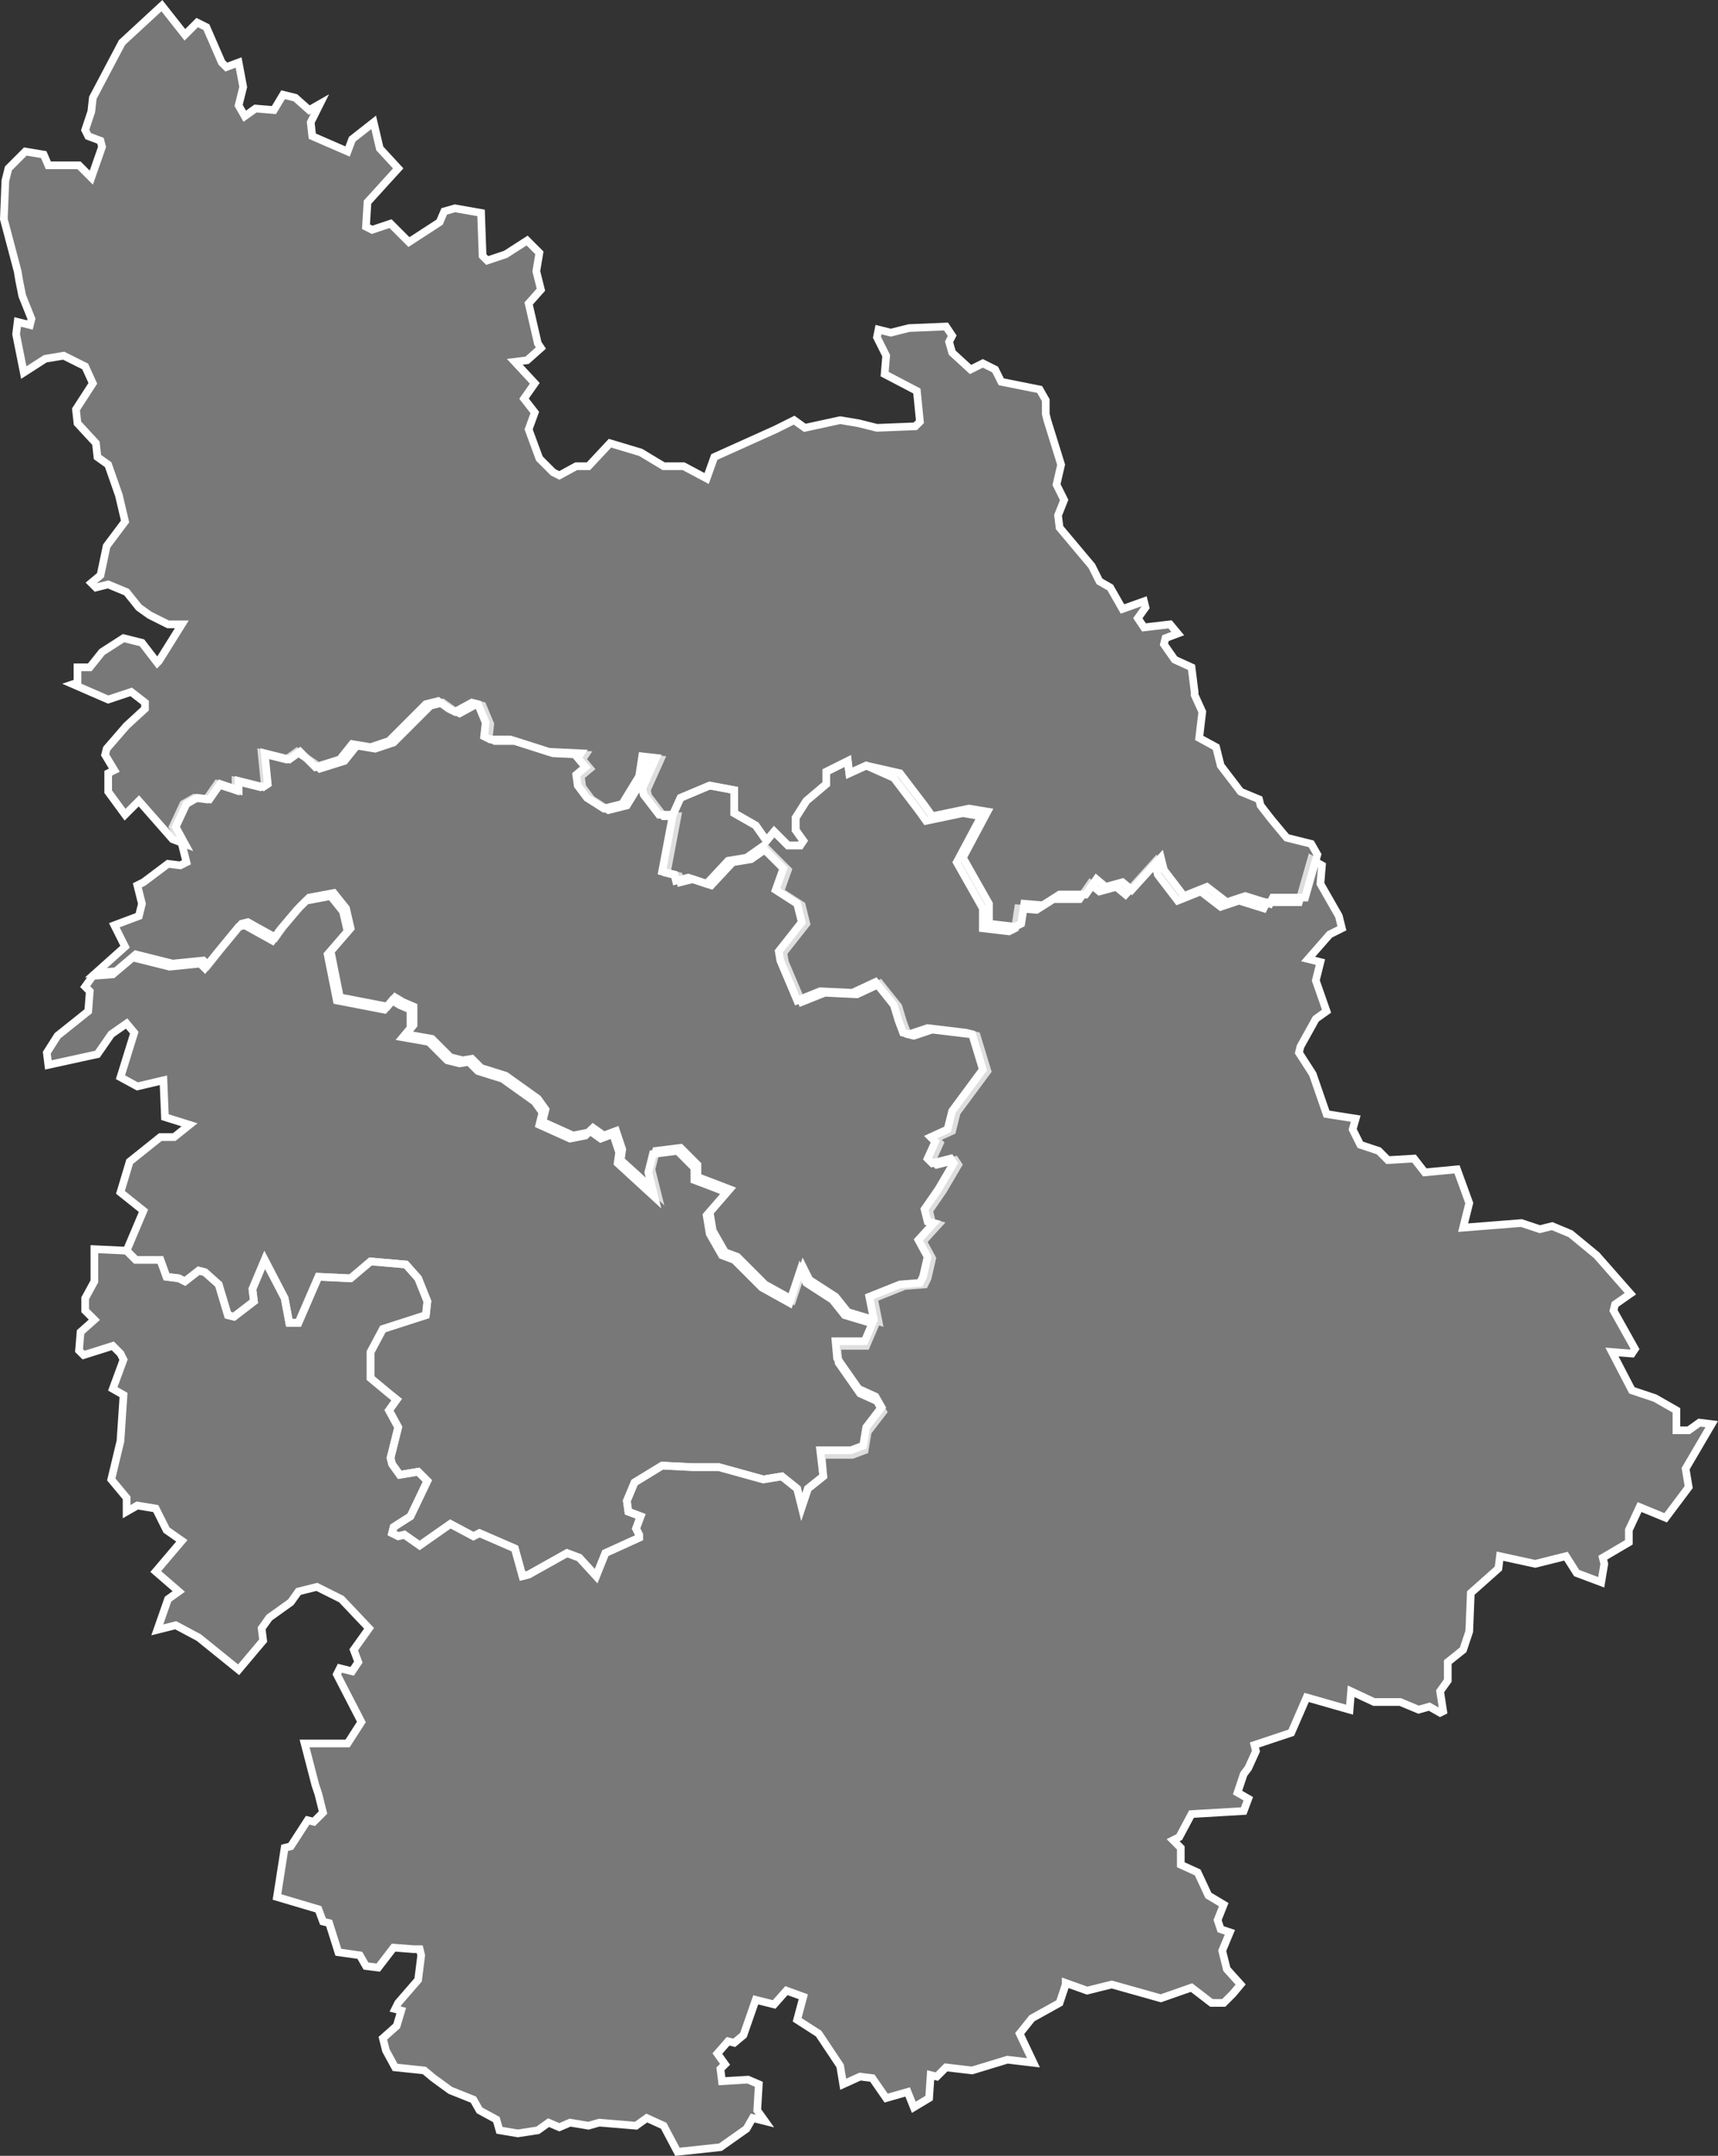
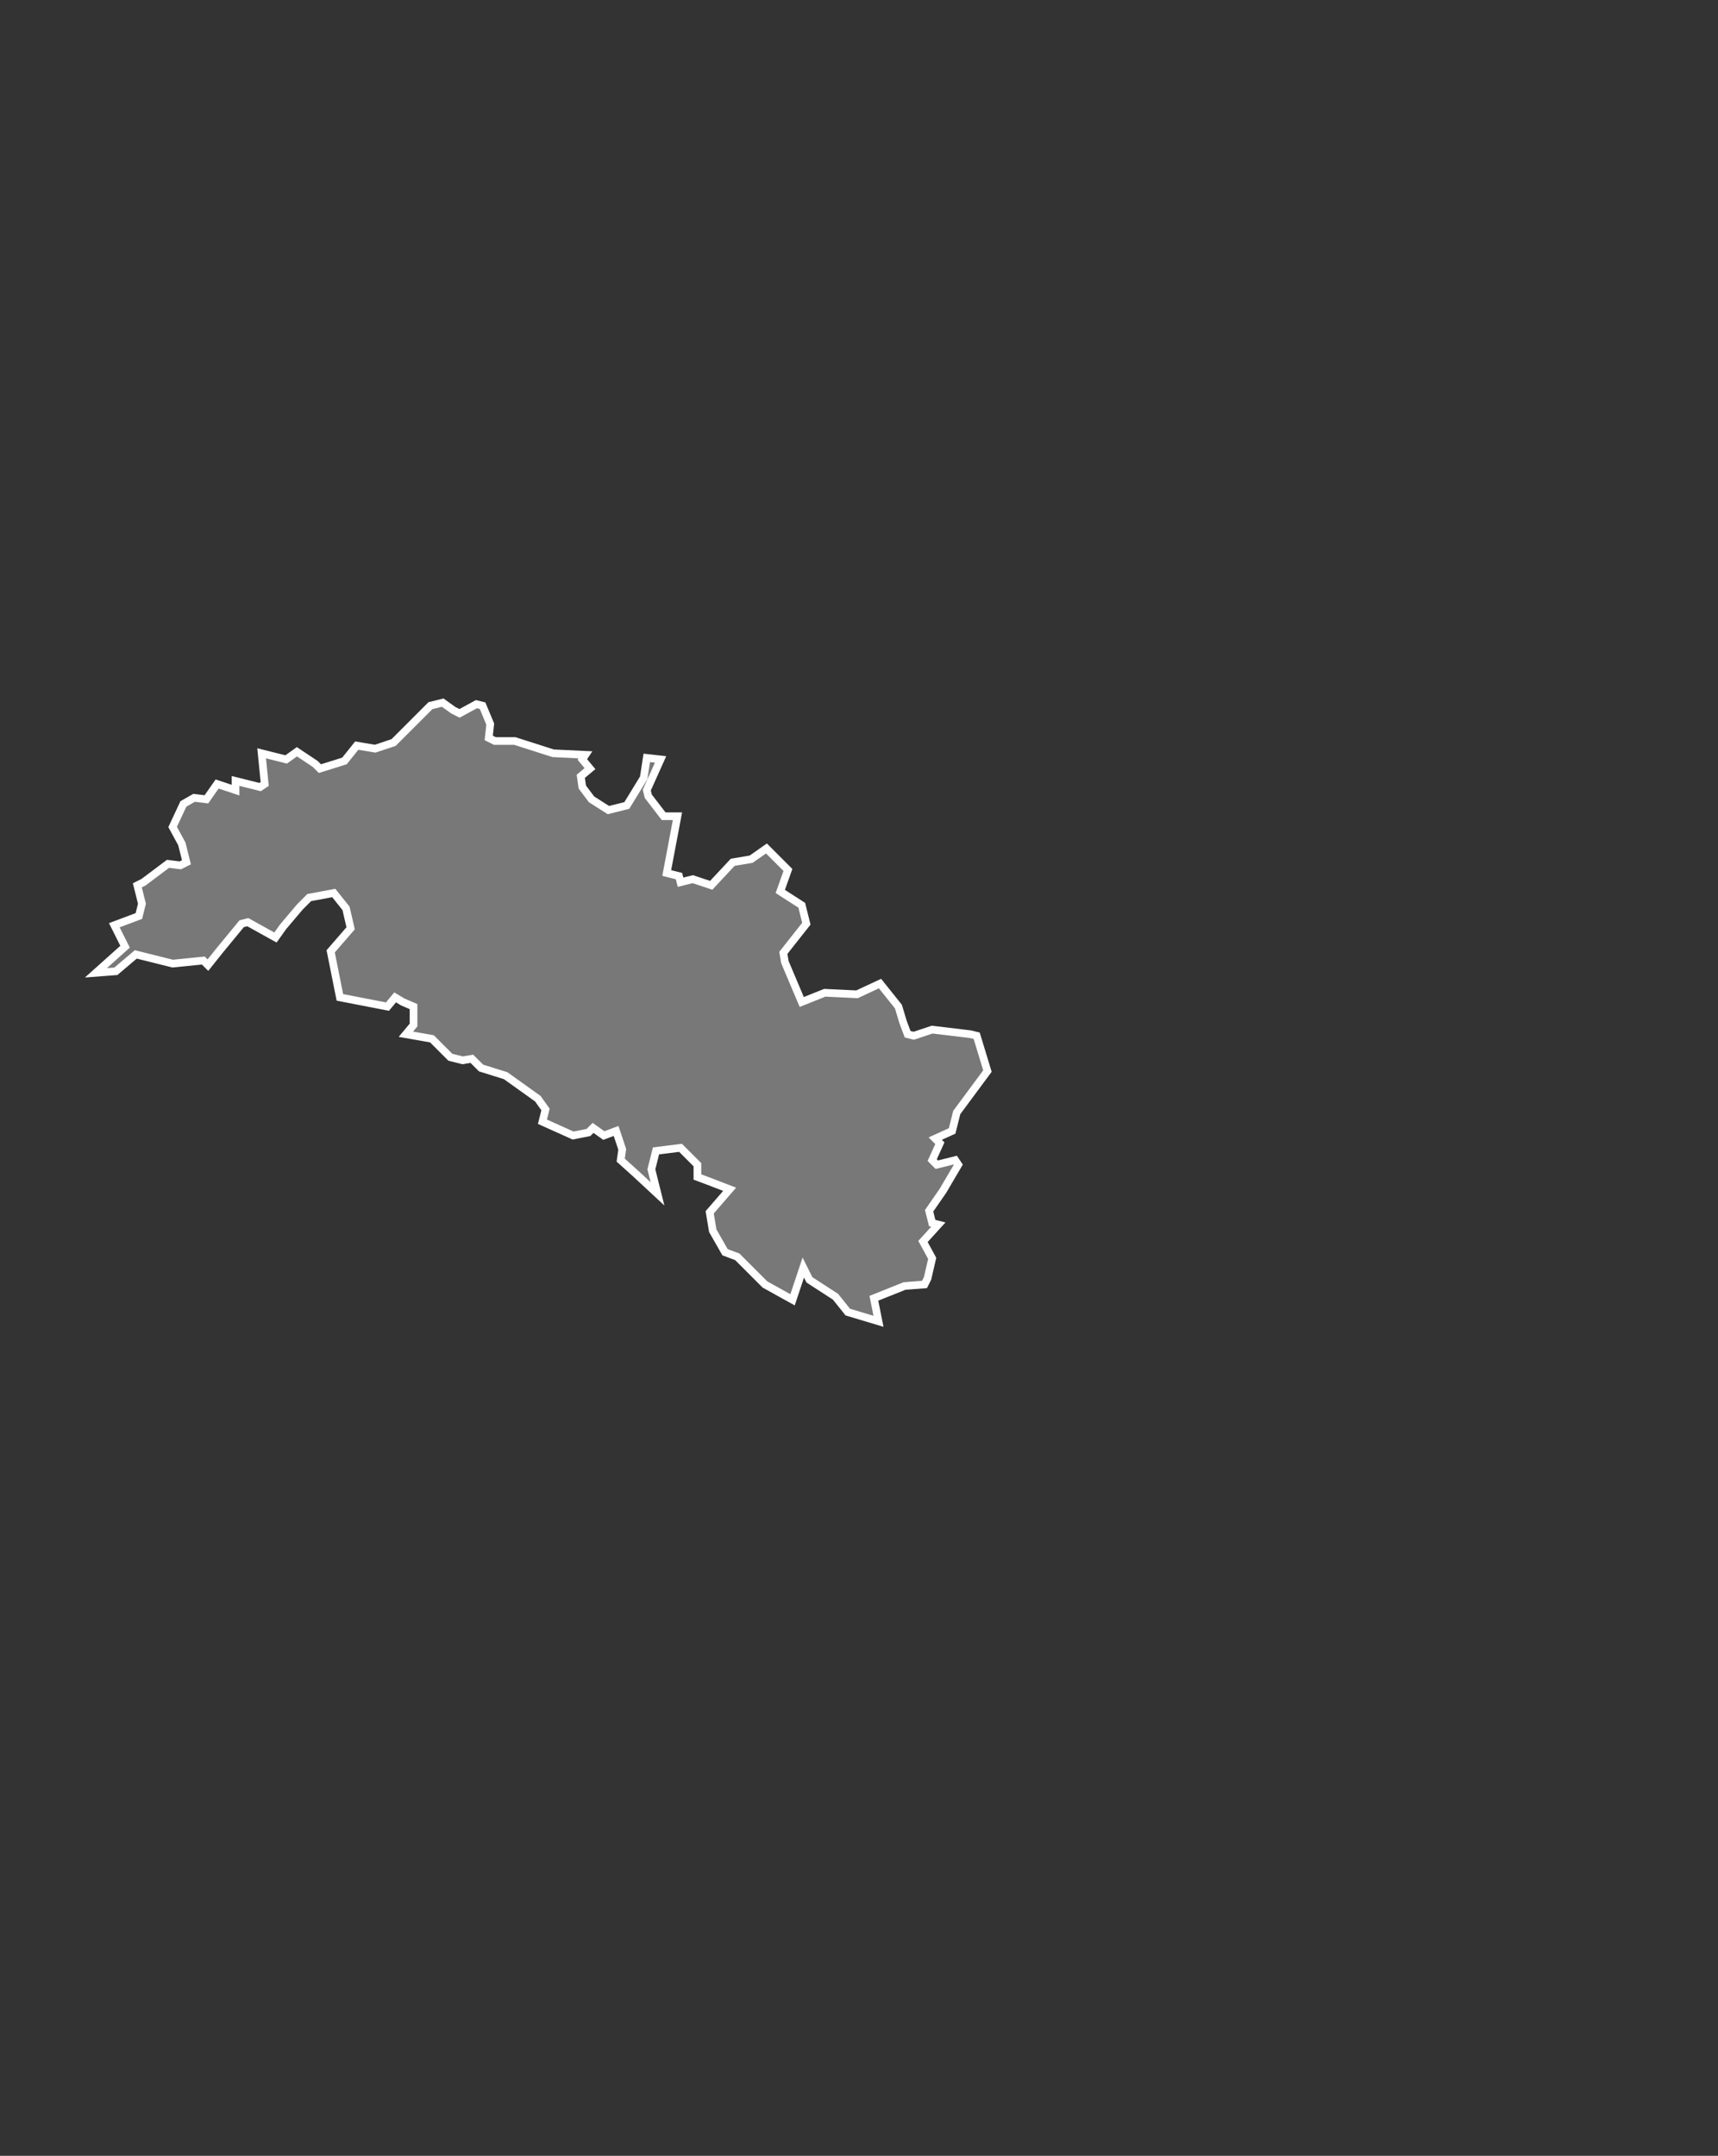
<svg xmlns="http://www.w3.org/2000/svg" id="Calque_1" data-name="Calque 1" viewBox="0 0 111.96 140.43">
  <rect x="0" y="0" width="111.96" height="140.43" fill="#333333" stroke="none" />
  <defs>
    <style>
      .cls-1 {
        fill: #bfbfbf;
        fill-opacity: 0.5;
        stroke: #fff;
        stroke-width: 0.5px;
      }
    </style>
  </defs>
  <title>86</title>
  <g id="_86" data-name="86">
    <path id="_086-01" data-name="086-01" class="cls-1" d="M667.3,709.4l-0.7.5-1.6-.4,0.2,2-0.3.2-1.6-.4v0.6l-1.2-.4-0.7,1-0.8-.1-0.7.4-0.7,1.5,0.6,1.1,0.3,1.2-0.4.2-0.8-.1-1.6,1.2-0.4.2,0.3,1.2-0.2.8-1.6.6,0.7,1.4-1.9,1.7,1.3-.1,1.3-1.1,2.4,0.6,2-.2,0.3,0.3,0.8-1,1.4-1.7,0.4-.1,1.8,1,0.5-.7,1.1-1.3,0.6-.6,1.6-.3,0.8,1,0.3,1.3-1.3,1.5,0.6,3,3.1,0.6,0.5-.6,0.5,0.3,0.7,0.3v1.2l-0.5.6,1.7,0.3,1.2,1.2,0.8,0.2,0.6-.1,0.6,0.6,1.6,0.5L683,732l0.5,0.7-0.2.8,2,0.9,1-.2,0.3-.3,0.7,0.5,0.8-.3,0.4,1.2-0.1.7,1,0.9,1.4,1.3-0.4-1.6,0.3-1.2,1.6-.2,1.1,1.1v0.8l0.8,0.3,1.3,0.5-1.3,1.5,0.2,1.2,0.8,1.4,0.8,0.3,1.8,1.8,1.8,1,0.7-2.1,0.4,0.8,1.7,1.1,0.8,1,2,0.6-0.3-1.5,2-.8,1.3-.1,0.2-.4,0.3-1.3-0.6-1.1,1-1.1-0.4-.1-0.2-.8,0.9-1.3,1-1.7-0.2-.3-1.2.3-0.3-.3,0.5-1.1-0.3-.3,1.1-.5,0.3-1.2,2-2.7-0.7-2.3-0.4-.1-2.5-.3-1.2.4-0.4-.1-0.3-.8-0.3-1-1.2-1.5-1.5.7-2.1-.1-1.5.6-1.1-2.6-0.1-.6,1.5-1.9-0.3-1.2-1.4-.9,0.5-1.4-1.4-1.4-1,.7-1.2.2-1.4,1.5-1.2-.4-0.8.2-0.1-.4-0.8-.2,0.7-3.7h-0.9l-1-1.3-0.1-.4,0.9-2-0.9-.1-0.2,1.3-1.1,1.8-1.2.3-1.1-.7-0.6-.8-0.1-.7,0.6-.5-0.5-.6,0.2-.3-2.1-.1-2.5-.8h-1.3l-0.4-.2,0.1-.9-0.5-1.2-0.4-.1-1.1.6-0.4-.2-0.7-.5-0.8.2-2.4,2.4-1.2.4-1.2-.2-0.8,1-1.6.5-0.3-.3Z" transform="translate(-647.95 -660.43)" />
-     <path id="_086-02" data-name="086-02" class="cls-1" d="M701.5,755.2h2l0.8-.3,0.2-1.2,1-1.3-0.4-.7-1.1-.5-1.4-2-0.1-1.1h1.9l0.6-1.4-2-.6-0.8-1-1.7-1.1-0.4-.8-0.7,2.1-1.8-1-1.8-1.8-0.8-.3-0.8-1.4-0.2-1.2,1.3-1.5-1.3-.5-0.8-.3v-0.8l-1.1-1.1-1.6.2-0.3,1.2,0.4,1.6-2.4-2.2,0.1-.7-0.4-1.2-0.8.3-0.7-.5-0.3.3-1,.2-2-.9,0.2-.8-0.5-.7h0l-2.1-1.5-1.6-.5-0.6-.6-0.6.1-0.8-.2-1.2-1.2-1.7-.3,0.5-.6v-1.2l-0.7-.3-0.5-.3-0.5.6-3.1-.6-0.6-3,1.3-1.5-0.3-1.3-0.8-1-1.6.3-0.6.6-1.1,1.3-0.5.7-1.8-1-0.4.1-1.4,1.7-0.8,1-0.3-.3-2,.2-2.4-.6-1.3,1.1-1.3.1h0l-0.5.7,0.3,0.3-0.1,1.3-2,1.6L651,729l0.1,0.8,3.2-.7,0.9-1.3,1-.7,0.5,0.6-0.9,2.9,1.1,0.6,1.7-.4,0.1,2.4,1.6,0.5-1,.8h-0.9l-2,1.6-0.6,2,1.5,1.2-1.1,2.6,0.6,0.6h1.6l0.4,1.1,0.8,0.1,0.4,0.2,0.9-.7,0.4,0.1,0.9,0.8,0.6,2,0.4,0.1,1.3-1-0.1-.8,0.8-1.9,1.3,2.5,0.3,1.6h0.6l1.3-3,2.1,0.1,1.3-1.1,2.3,0.2,0.8,0.9,0.6,1.5-0.1.9-2.8.9-0.8,1.5v1.7l1.2,1,0.5,0.4-0.5.7,0.6,1.1-0.5,2,0.1,0.4,0.5,0.7,1.2-.2,0.6,0.6-1.1,2.3-1.1.7-0.1.4,0.4,0.2,0.4-.1,1,0.7,2-1.4,1.5,0.8,0.4-.2,2.3,1,0.5,1.8,0.4-.1,2.5-1.4,0.8,0.3,1.1,1.2,0.6-1.5,2.2-1v-0.2l-0.2-.4,0.3-.8-0.8-.3-0.1-.7,0.5-1.2,1.8-1.1,2,0.1h1.7l2.9,0.8,1.2-.2,1,0.8,0.3,1.2,0.4-1.2,1-.8Z" transform="translate(-647.95 -660.43)" />
-     <path id="_086-03" data-name="086-03" class="cls-1" d="M713.6,794.6l-2.3.7-1.7-.2-0.6.6-0.4-.1-0.1,1.5-1,.6-0.4-1-1.4.4-0.9-1.3-0.8-.1-1.1.5-0.2-1.2-1.4-2.1-1.4-.9,0.4-1.5-1.1-.4-0.8.9-1.2-.3-0.8,2.3-0.6.5-0.4-.1-0.7.8,0.5,0.7-0.3.3L695,796l1.7-.1,0.7,0.3-0.1,1.7,0.5,0.7-0.8-.2-0.4.7-1.7,1.2-2.8.3-0.9-1.7-1.1-.5-0.7.5-2.4-.2-0.7.2-1.2-.2-0.7.3-0.7-.3-0.7.5-1.3.2-1.2-.2-0.2-.7-1.1-.6-0.4-.7-1.5-.6-1.1-.8-0.6-.5-1.9-.2-0.6-1.1-0.2-.8,0.9-.8,0.3-1-0.4-.1,0.2-.4,1.3-1.5,0.2-1.6-0.1-.4h-0.4l-1.3-.1-1,1.3-0.8-.1-0.4-.7-1.4-.2-0.6-1.9-0.4-.1-0.3-.8L666,784l0.5-3.2,0.4-.1L668,779l0.4,0.1,0.6-.6-0.3-1.2-0.2-.6-0.7-2.7h2.8l0.9-1.4-1.6-3.1,0.2-.4,0.8,0.2,0.4-.6-0.3-.8,1-1.4-1.8-1.9-1.6-.8-1.2.3-0.5.7-1.4,1-0.5.7,0.1,0.8-1.6,1.9-2.6-2.1-1.5-.8-1.2.3,0.7-2,0.7-.5-1.5-1.3,1.7-2-1-.7-0.7-1.4-1.2-.2-0.7.4V758l-1-1.2,0.6-2.5,0.2-3-0.7-.4L656,749l-0.2-.4-0.5-.5-1.9.6-0.3-.3,0.1-1.2,0.9-.8-0.6-.6V745l0.6-1.1v-2.1l2.1,0.1,0.6,0.6h1.6l0.4,1.1,0.8,0.1,0.4,0.2,0.9-.7,0.4,0.1,0.9,0.8,0.6,2,0.4,0.1,1.3-1-0.1-.8,0.8-1.9,1.3,2.5,0.3,1.6h0.6l1.3-3,2.1,0.1,1.3-1.1,2.3,0.2,0.8,0.9,0.6,1.5-0.1.9-2.8.9-0.8,1.5v1.7l1.2,1,0.5,0.4-0.5.7,0.6,1.1-0.5,2,0.1,0.4,0.5,0.7,1.2-.2,0.6,0.6-1.1,2.3-1.1.7-0.1.4,0.4,0.2,0.4-.1,1,0.7,2-1.4,1.5,0.8,0.4-.2,2.3,1,0.5,1.8,0.4-.1,2.5-1.4,0.8,0.3,1.1,1.2,0.6-1.5,2.2-1v-0.2l-0.2-.4,0.3-.8-0.8-.3-0.1-.7,0.5-1.2,1.8-1.1,2,0.1h1.7l2.9,0.8,1.2-.2,1,0.8,0.3,1.2,0.4-1.2,1-.8-0.2-1.7h2l0.8-.3,0.2-1.2,1-1.3-0.4-.7-1.1-.5-1.4-2-0.1-1.1h1.9l0.6-1.4-0.3-1.5,2-.8,1.3-.1,0.2-.4,0.3-1.3-0.6-1.1,1-1.1-0.4-.1-0.2-.8,0.9-1.3,1-1.7-0.2-.3-1.2.3-0.3-.3,0.5-1.1-0.3-.3,1.1-.5,0.3-1.2,2-2.7-0.7-2.3-0.4-.1-2.5-.3-1.2.4-0.4-.1-0.3-.8-0.3-1-1.2-1.5-1.5.7-2.1-.1-1.5.6-1.1-2.6-0.1-.6,1.5-1.9-0.3-1.2-1.4-.9L699,717l-1.4-1.4-1,.7-1.2.2L694,718l-1.2-.4-0.8.2-0.1-.4-0.8-.2,0.7-3.7,0.5-1.1,1.9-.8,1.6,0.3v1.5l1.4,0.8,0.7,1,0.5-.6,0.9,0.9h0.8l0.2-.3-0.5-.7v-0.8l0.7-1.1,1.3-1.1v-0.8l0.4-.2,1-.5,0.1,0.8,1.1-.5,1.8,0.8,1.6,2.1,0.5,0.7,2.4-.5,1.2,0.2-1.6,3,1.7,3v1.3l1.7,0.2,0.4-.2,0.2-1.3,1.2,0.1,1.1-.7h1.7l0.7-1,0.6,0.5,1.1-.3,0.6,0.5,1.9-2.1,0.2,0.8,1.3,1.7,1.5-.6,1.3,1,1.2-.4,1.6,0.5,0.2-.4h2.1l0.8-2.8,0.7,0.4L734,718l1.2,2.1,0.2,0.8-0.8.4-1.4,1.6,0.8,0.2-0.3,1.2,0.7,2-0.7.5-1,1.8-0.1.4,0.9,1.4,0.9,2.6,1.9,0.3-0.2.7,0.5,1,1.2,0.4,0.6,0.6,1.7-.1,0.7,0.9,2.1-.2,0.8,2.2-0.4,1.6,3.8-.3,1.2,0.4,0.8-.2,1.2,0.5,1.7,1.4,2.2,2.5-1,.7-0.1.4,1.4,2.5-0.2.3-1.3-.1,1.3,2.5,1.5,0.5,1.4,0.8v1.3H758l0.7-.5,0.8,0.1-1.7,2.9,0.2,1.2-1.5,2-1.7-.7-0.7,1.5v0.8l-1.7,1,0.1,0.4-0.2,1.2-1.6-.6-0.7-1.1-2,.5-2.3-.5-0.1.8-1.8,1.6-0.1,2.5-0.4,1.2-1,.8v1.2l-0.5.7,0.2,1.3-0.2.1-0.7-.4-0.7.2-1.2-.5h-1.7l-1.5-.7-0.1,1.2-2.8-.8-1,2.3-2.4.8,0.1,0.4-0.5,1.1-0.3.4-0.4,1.2,0.7,0.4-0.3.8-3.4.2-0.8,1.5-0.4.2,0.5,0.5v1.1l1.1,0.5,0.7,1.5,1,0.6-0.4,1,0.2,0.6,0.6,0.2-0.5,1.2,0.3,1.2,0.9,1-0.5.6-0.6.6h-0.8l-1.3-1-2,.7-3.2-.9-1.6.4-1.4-.5v0.1l-0.4,1.2-1.8,1-0.8,1,0.9,1.9Z" transform="translate(-647.95 -660.43)" />
-     <path id="_086-04" data-name="086-04" class="cls-1" d="M704.4,710.3l-1.1.5-0.1-.8-1,.5-0.4.2v0.8l-1.3,1.1-0.7,1.1v0.8l0.5,0.7-0.2.3h-0.8l-0.9-.9-0.5.6-0.7-1-1.4-.8v-1.5l-1.6-.3-1.9.8-0.5,1.1h-0.9l-1-1.3-0.1-.4,0.9-2-0.9-.1-0.2,1.3-1.1,1.8-1.2.3-1.1-.7-0.6-.8-0.1-.7,0.6-.5-0.5-.6,0.2-.3-2.1-.1-2.5-.8h-1.3l-0.4-.2,0.1-.9-0.5-1.2-0.4-.1-1.1.6-0.4-.2-0.7-.5-0.8.2-2.4,2.4-1.2.4-1.2-.2-0.8,1-1.6.5-0.3-.3-0.7-.7-0.7.5-1.6-.4,0.2,2-0.3.2-1.6-.4v0.6l-1.2-.4-0.7,1-0.8-.1-0.7.4-0.7,1.5,0.6,1.1-0.8-.3-2.2-2.5-0.9.9L655,712v-1.2l0.4-.2-0.6-1,0.1-.4,1.3-1.5,1.2-1.1v-0.4l-0.9-.7-1.5.5-2.3-1,0.3-.1v-1h0.8l0.8-1,1.4-.9,1.2,0.3,1,1.3,0.1-.1,1.5-2.4h-0.9l-1.2-.6L657,700l-0.8-1-1.2-.5-0.8.2-0.3-.3,0.6-.5,0.4-1.9,1.2-1.6-0.4-1.7-0.7-2-0.7-.5-0.1-.9L653,688l-0.1-.9,1.1-1.7-0.5-1.1-1.4-.7-1.2.2-1.4.9-0.5-2.5,0.1-.8,0.8,0.2,0.1-.4-0.6-1.5-0.2-1-0.1-.6-0.9-3.4,0.1-2.5,0.2-.8,1.1-1.1,1.2,0.2,0.3,0.7h2l0.8,0.8,0.7-2-0.1-.4-0.8-.3-0.2-.4,0.4-1.2,0.1-.9,1.9-3.6,2.6-2.4,1.5,1.9,0.8-.8,0.6,0.3,1,2.3,0.3,0.3,0.8-.3,0.3,1.6-0.3,1.2,0.4,0.7,0.7-.5,1.2,0.1,0.6-1,0.8,0.2,0.9,0.8,0.7-.4-0.6,1.2,0.1,0.9,2.3,1,0.3-.8,1.4-1.1,0.4,1.7,1.2,1.3-2,2.2-0.1,1.6,0.4,0.2,1.2-.4,1.2,1.2,2-1.3,0.3-.7,0.7-.2,1.7,0.3,0.1,2.8,0.3,0.3,1.2-.4,1.4-.9,0.8,0.8-0.2,1.2,0.3,1.2-0.8.9,0.6,2.6,0.2,0.3-0.9.8-0.8.1,1.3,1.4-0.7,1,0.7,0.9-0.4,1.1,0.7,1.9,0.9,0.9,0.4,0.2,1.1-.6h0.8l1.4-1.5,2,0.6,1.5,0.9h1.3l1.5,0.8,0.5-1.4,4-1.8,1.2-.6,0.7,0.5,2.3-.5,1.2,0.2,1.2,0.3,2.5-.1,0.3-.3-0.2-2-2.1-1.1,0.1-1.2-0.6-1.2,0.1-.5,0.8,0.2,1.2-.3,2.4-.1,0.4,0.6-0.2.4,0.2,0.7,1.2,1.1,0.8-.4,0.8,0.4,0.4,0.8,2.5,0.5,0.4,0.7v0.9l0.1,0.4,0.9,2.9-0.3,1.3,0.5,1-0.4,1,0.1,0.8,2.1,2.5,0.5,1,0.7,0.4,0.8,1.4,1.4-.5,0.1,0.4-0.5.7,0.4,0.6,1.7-.2,0.5,0.6-0.8.3-0.1.4,0.7,1,1.1,0.5,0.2,1.6v0.2l0.5,1.1-0.2,1.7,1.1,0.6,0.3,1.2,1.3,1.7,1.2,0.5,0.1,0.4,0.7,0.9,1,1.2,1.6,0.4,0.4,0.7-0.8,2.8h-2.1l-0.2.4-1.6-.5-1.2.4-1.3-1-1.5.6-1.3-1.7-0.2-.8-1.9,2.1-0.6-.5-1.1.3-0.6-.5-0.7,1H717l-1.1.7-1.2-.1-0.2,1.3-0.4.2-1.7-.2v-1.3l-1.7-3,1.6-3-1.2-.2-2.4.5-0.5-.7-1.6-2.1Z" transform="translate(-647.95 -660.43)" />
  </g>
</svg>